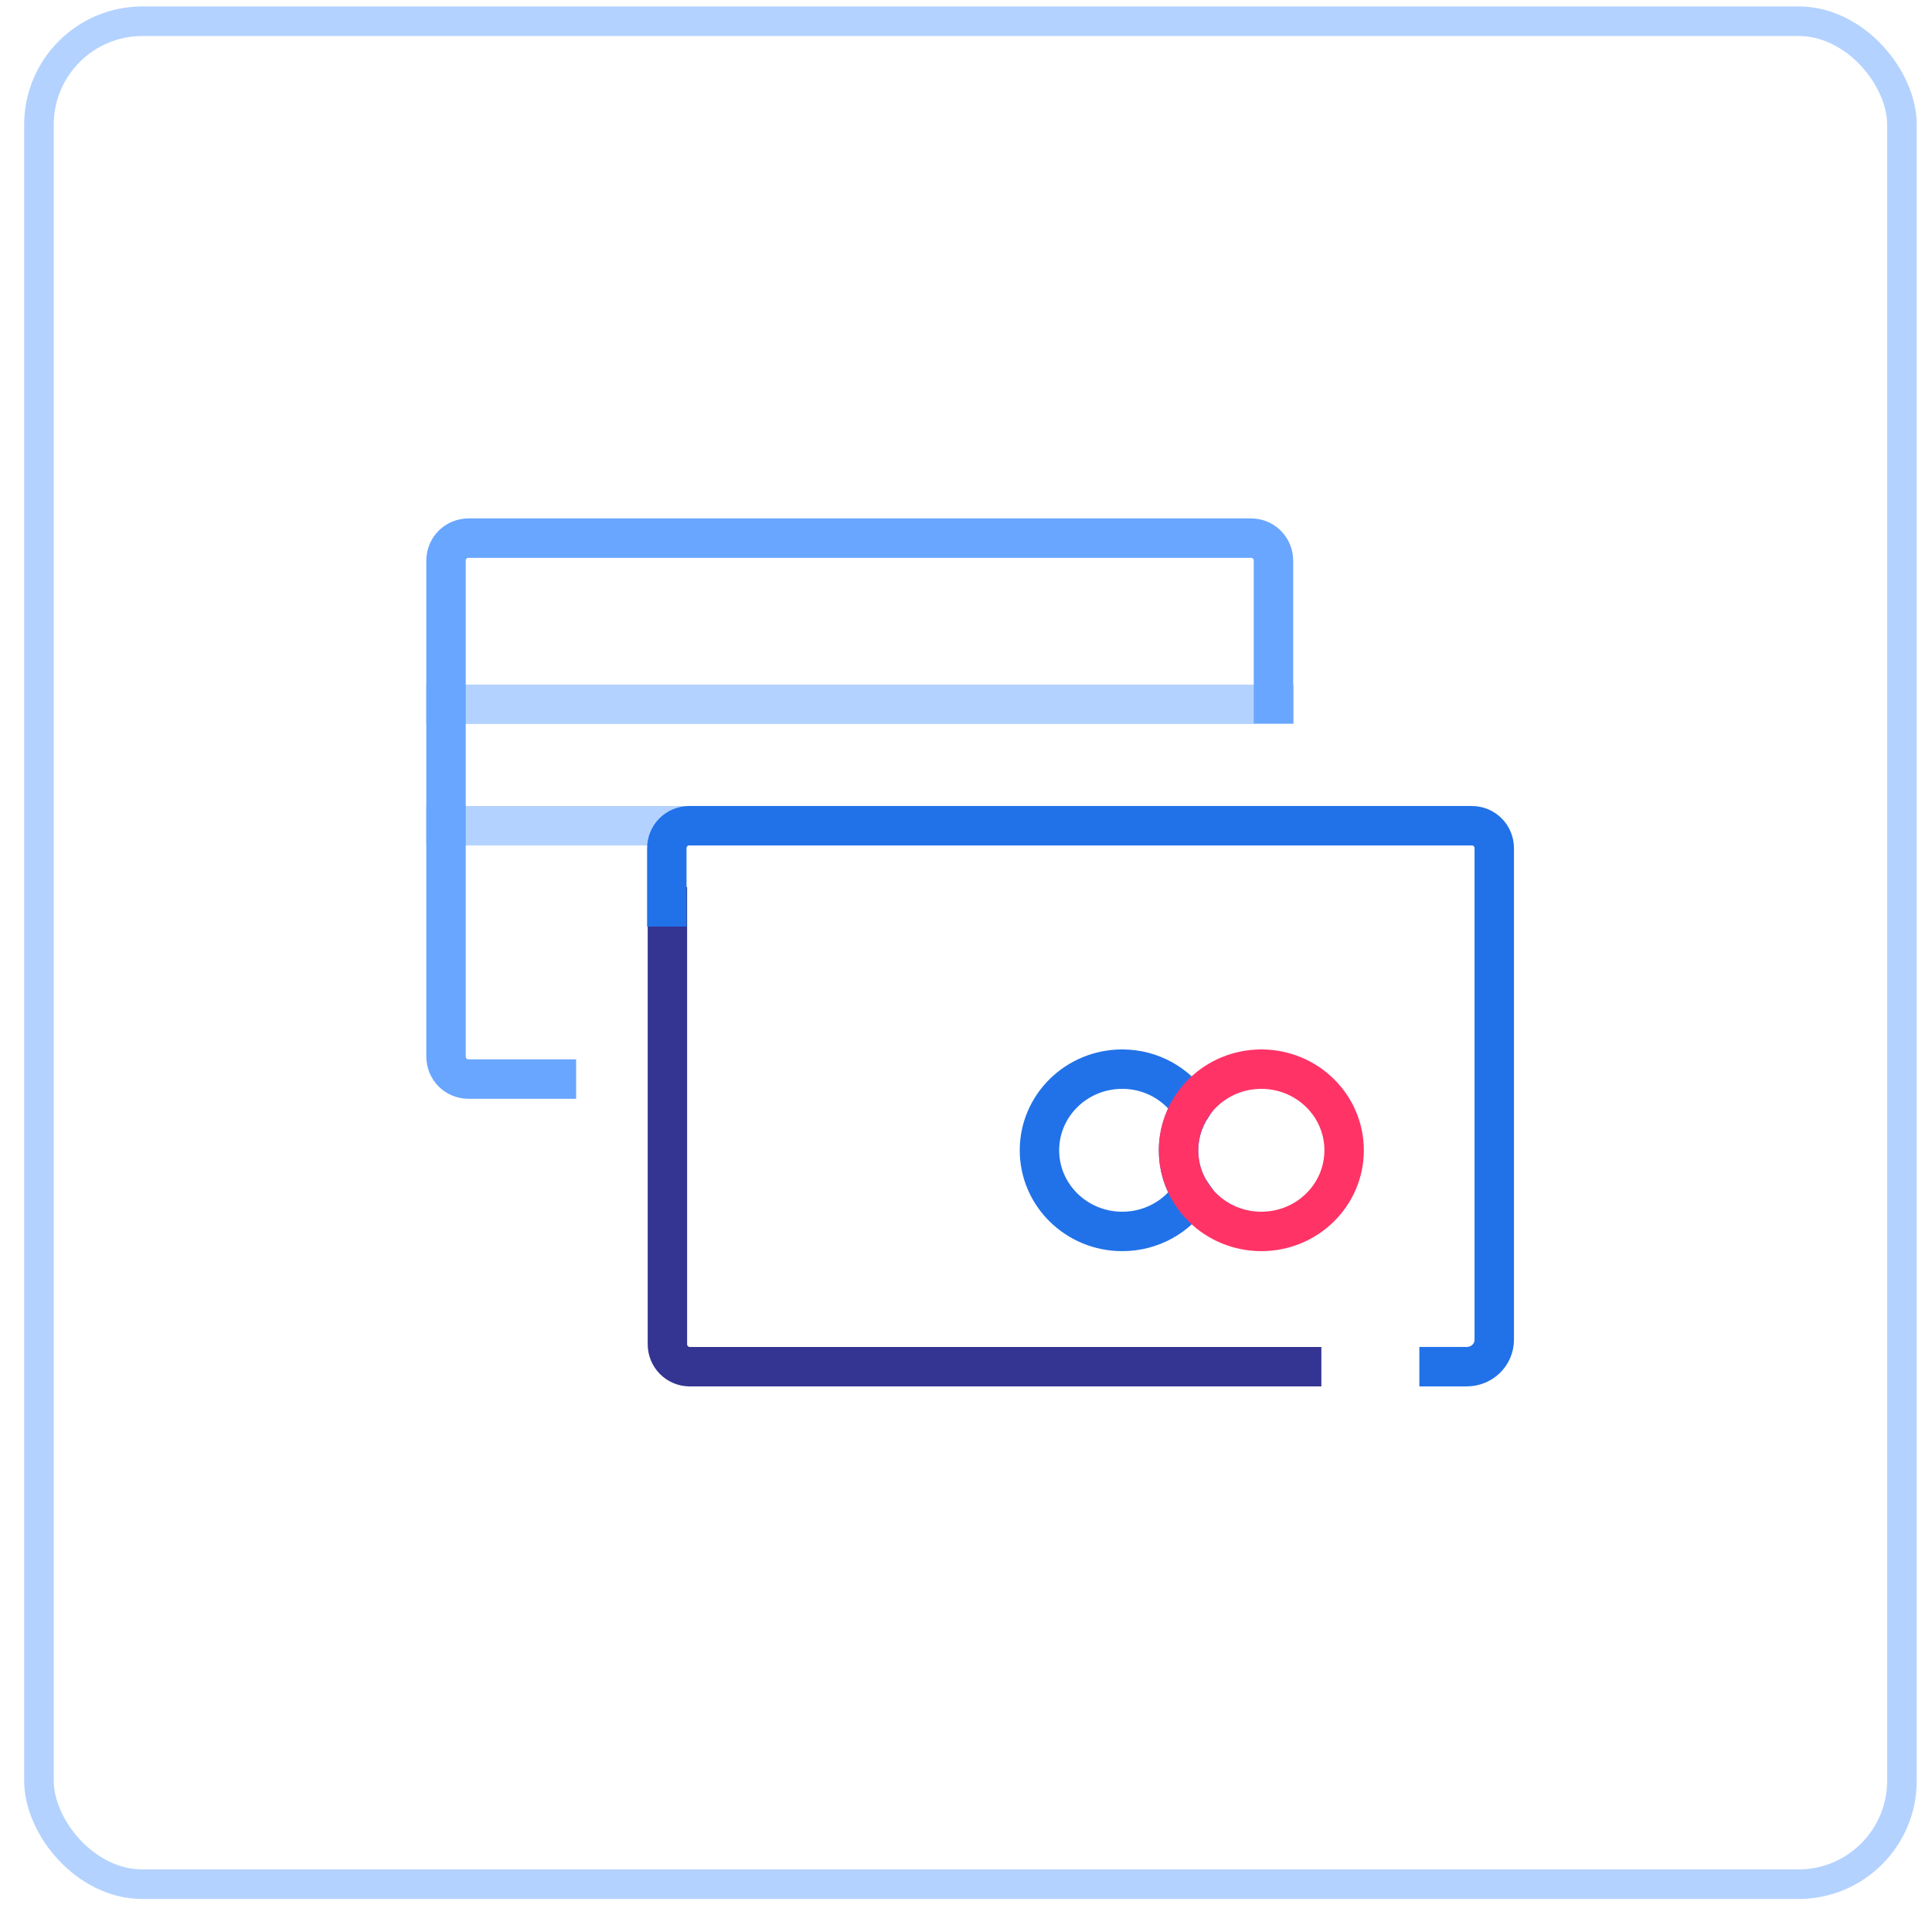
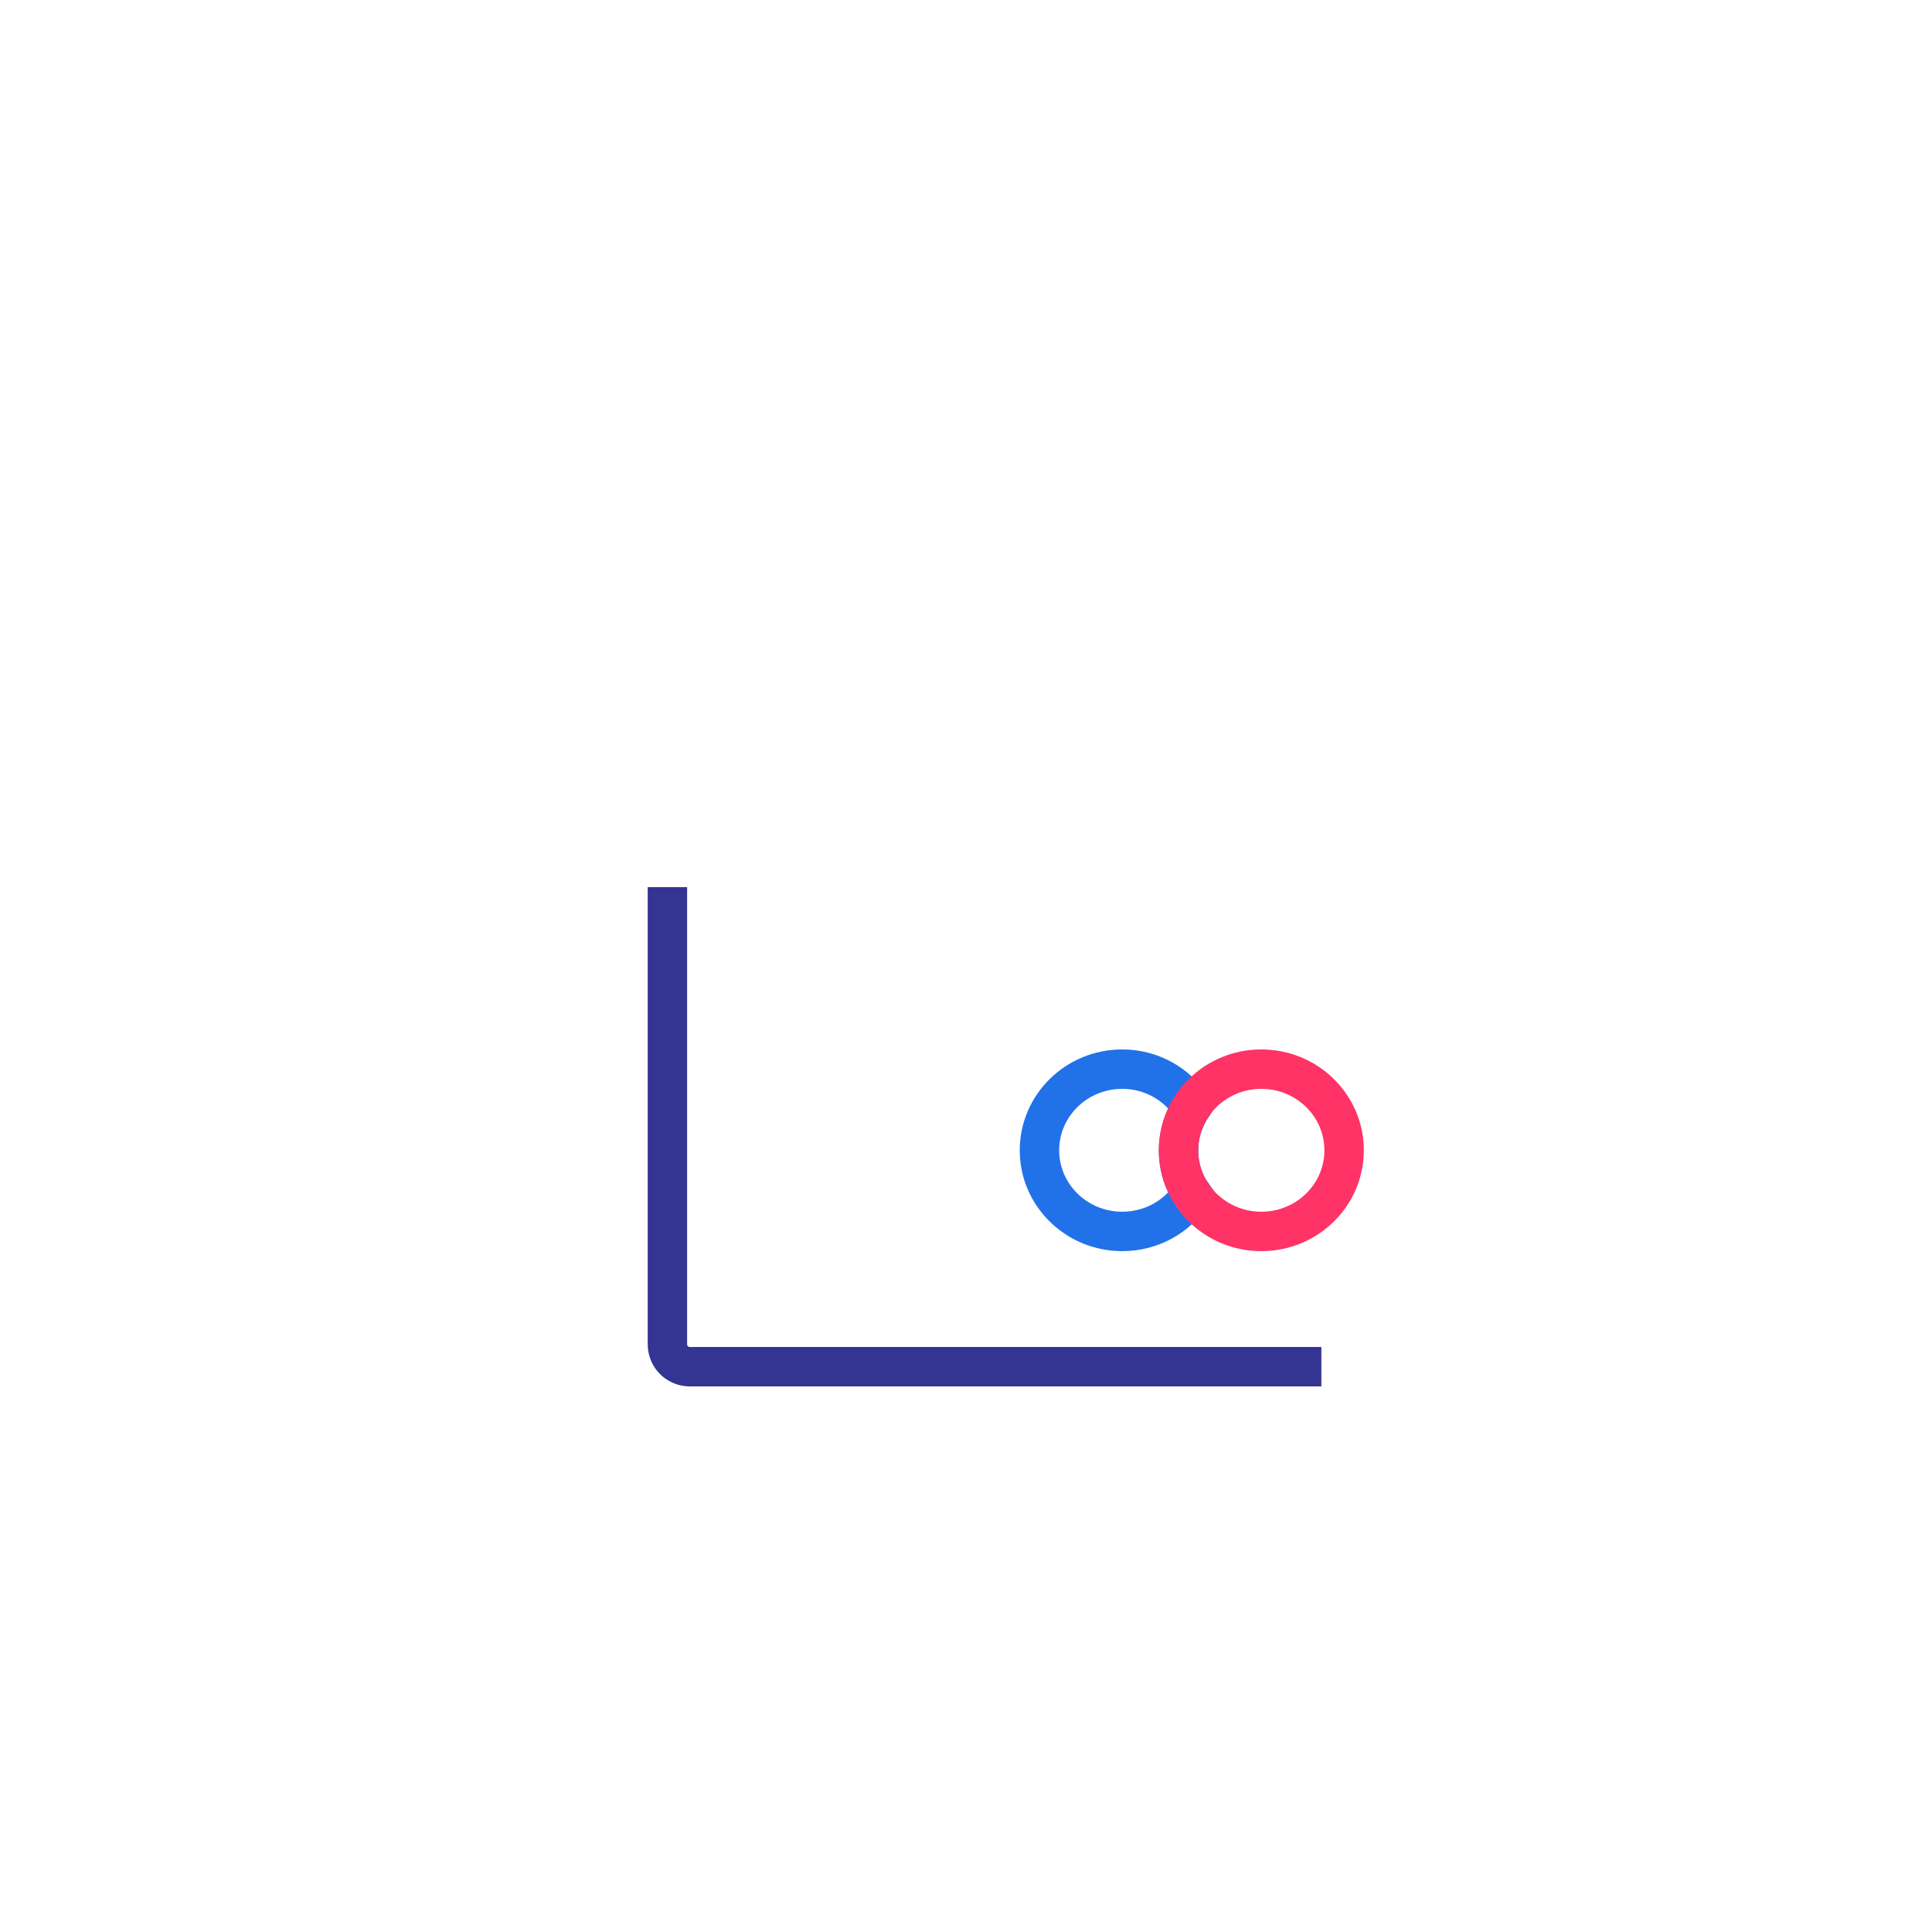
<svg xmlns="http://www.w3.org/2000/svg" width="49" height="49" viewBox="0 0 49 49" fill="none">
-   <rect x="0.988" y="0.538" width="47.25" height="47.25" rx="2.625" stroke="#B3D2FF" stroke-width="0.75" />
-   <path d="M11.312 20.942H32.312" stroke="#B3D2FF" stroke-linecap="square" />
-   <path d="M11.312 17.863H32.312" stroke="#B3D2FF" stroke-linecap="square" />
-   <path d="M14.112 27.368H11.886C11.564 27.368 11.312 27.116 11.312 26.794V14.222C11.312 13.9 11.564 13.648 11.886 13.648H31.724C32.046 13.648 32.298 13.9 32.298 14.222V17.848" stroke="#69A6FF" stroke-linecap="square" />
  <path d="M33.013 34.663H17.5C17.178 34.663 16.927 34.41 16.927 34.089V23" stroke="#343493" stroke-linecap="square" />
-   <path d="M16.912 23V21.516C16.912 21.194 17.164 20.942 17.486 20.942H37.324C37.646 20.942 37.898 21.194 37.898 21.516V33.976C37.898 34.354 37.59 34.662 37.198 34.662H36.498" stroke="#2172E8" stroke-linecap="square" />
  <path fill-rule="evenodd" clip-rule="evenodd" d="M29.891 29.174C29.891 28.768 30.017 28.39 30.227 28.068C29.849 27.494 29.205 27.116 28.463 27.116C27.301 27.116 26.363 28.04 26.363 29.174C26.363 30.308 27.301 31.232 28.463 31.232C29.205 31.232 29.863 30.854 30.227 30.28C30.003 29.958 29.891 29.58 29.891 29.174Z" stroke="#2172E8" stroke-linecap="square" />
  <ellipse cx="31.99" cy="29.174" rx="2.1" ry="2.058" stroke="#FF3366" stroke-linecap="square" />
</svg>